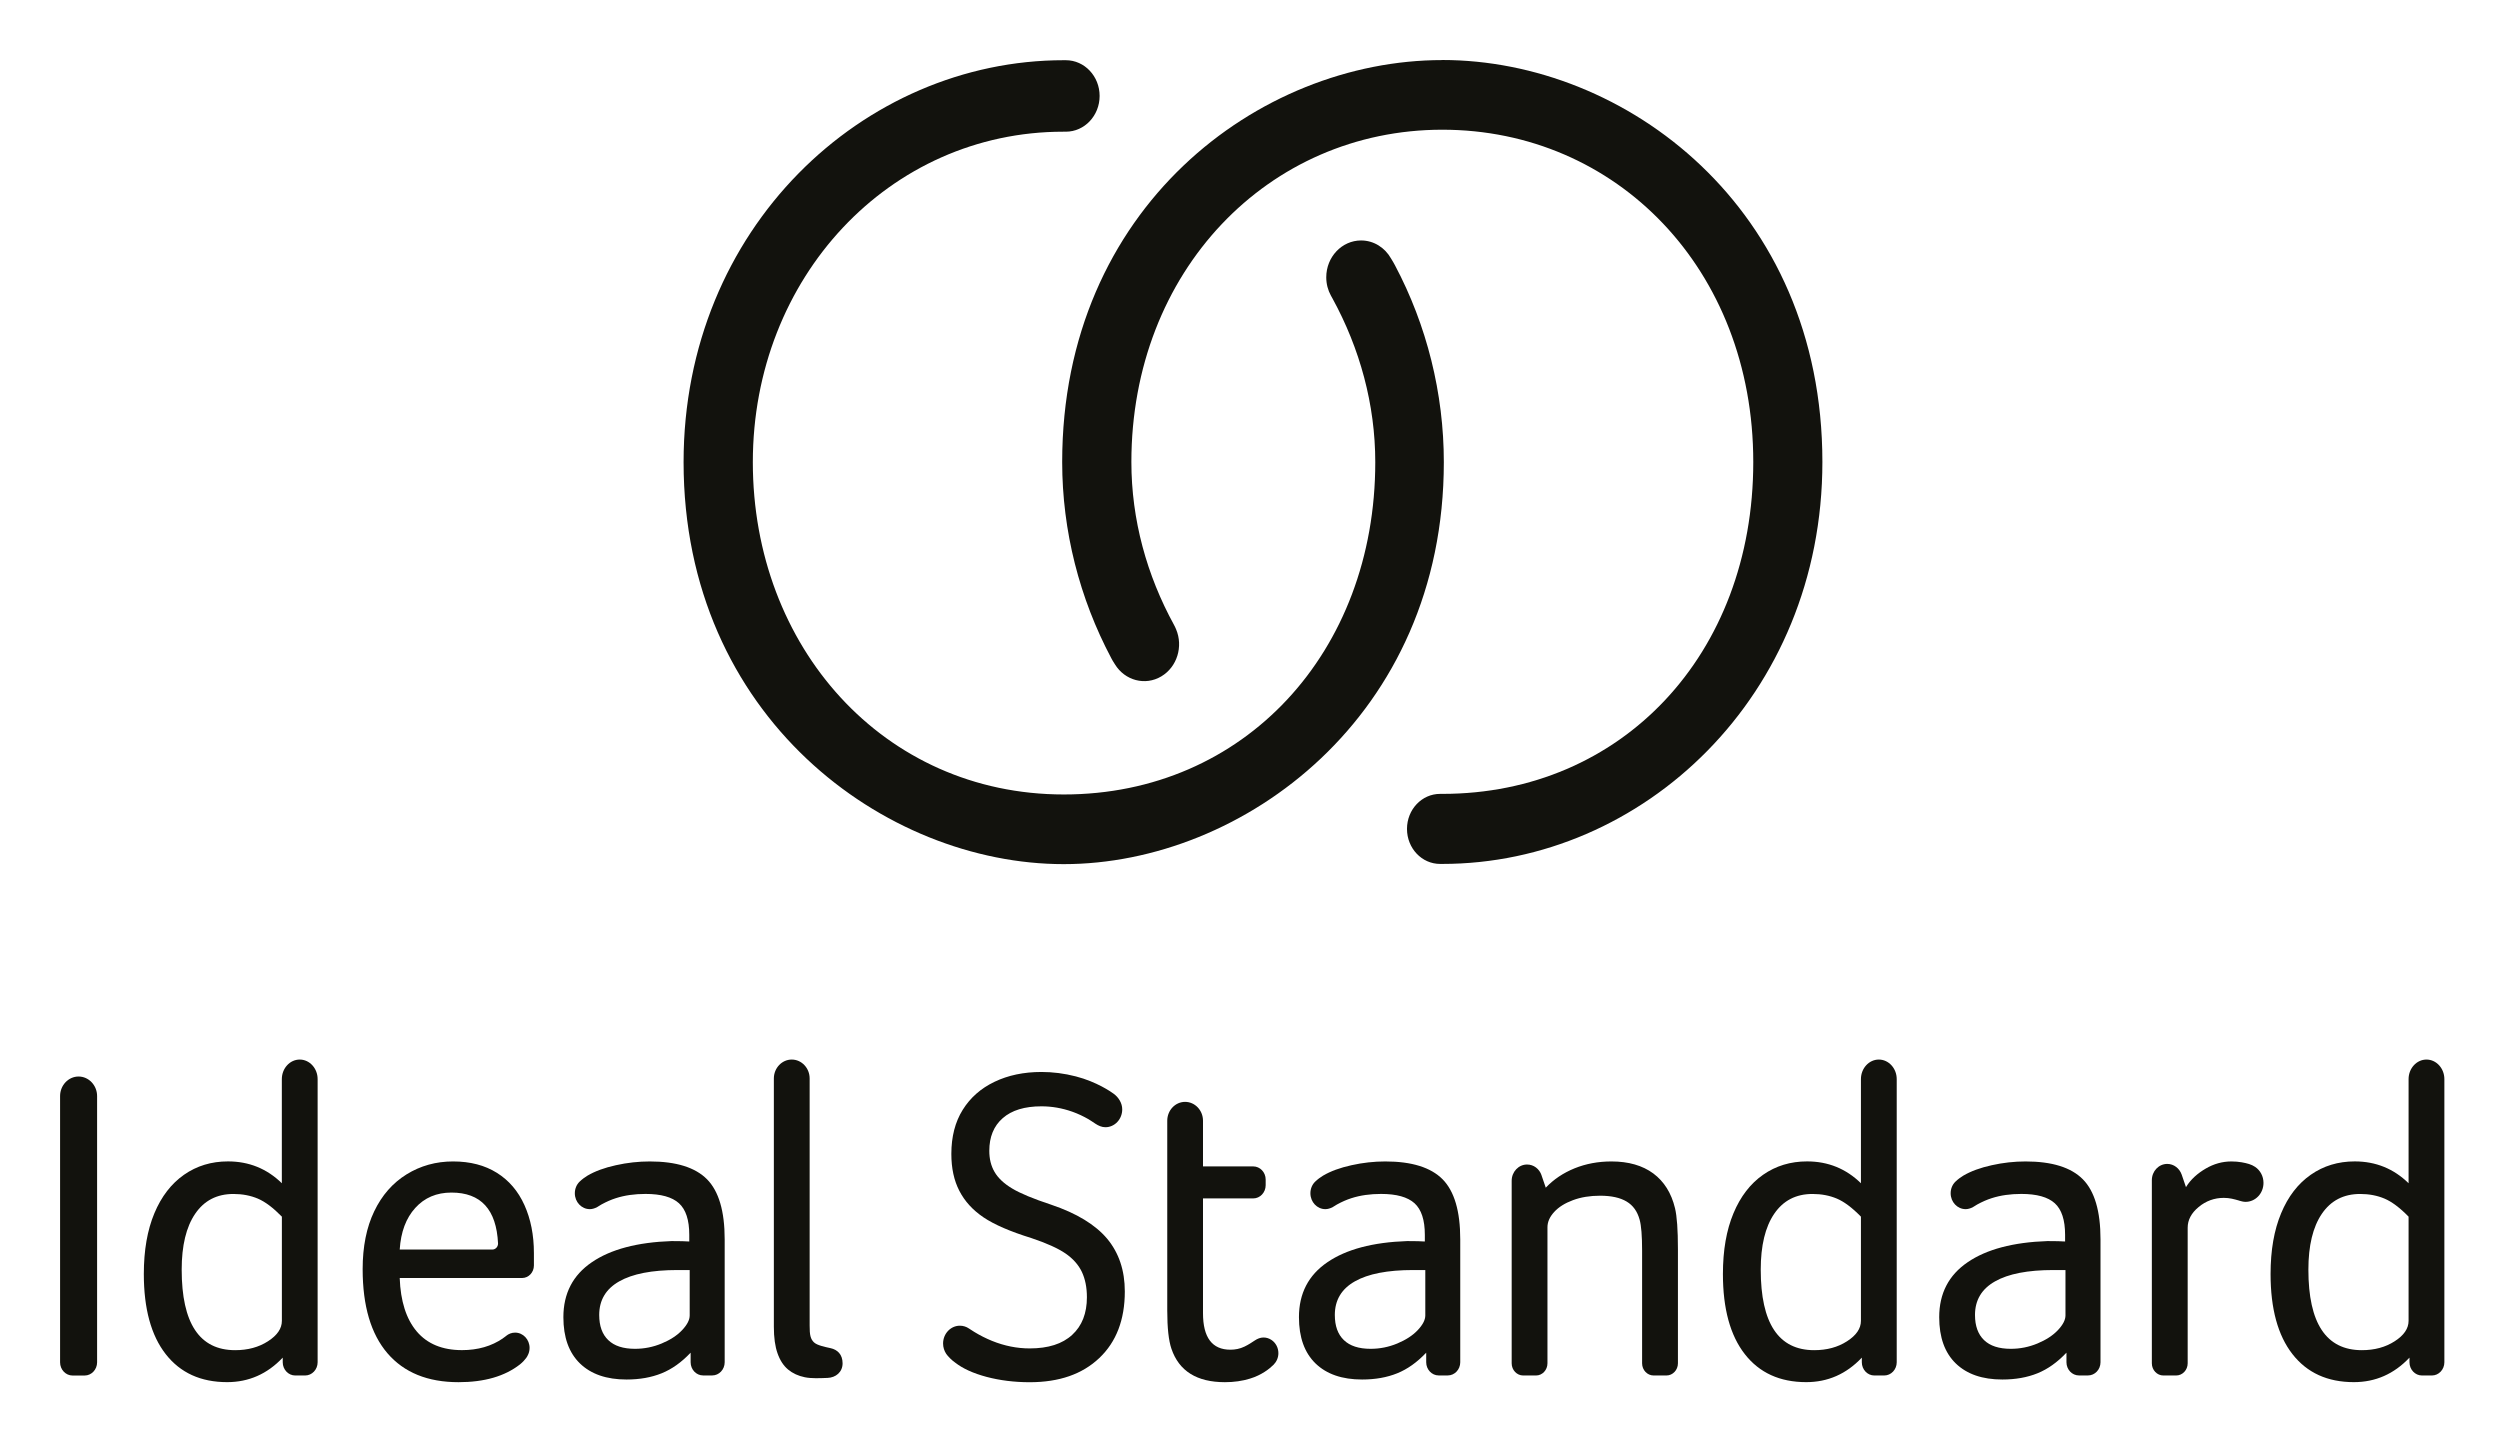
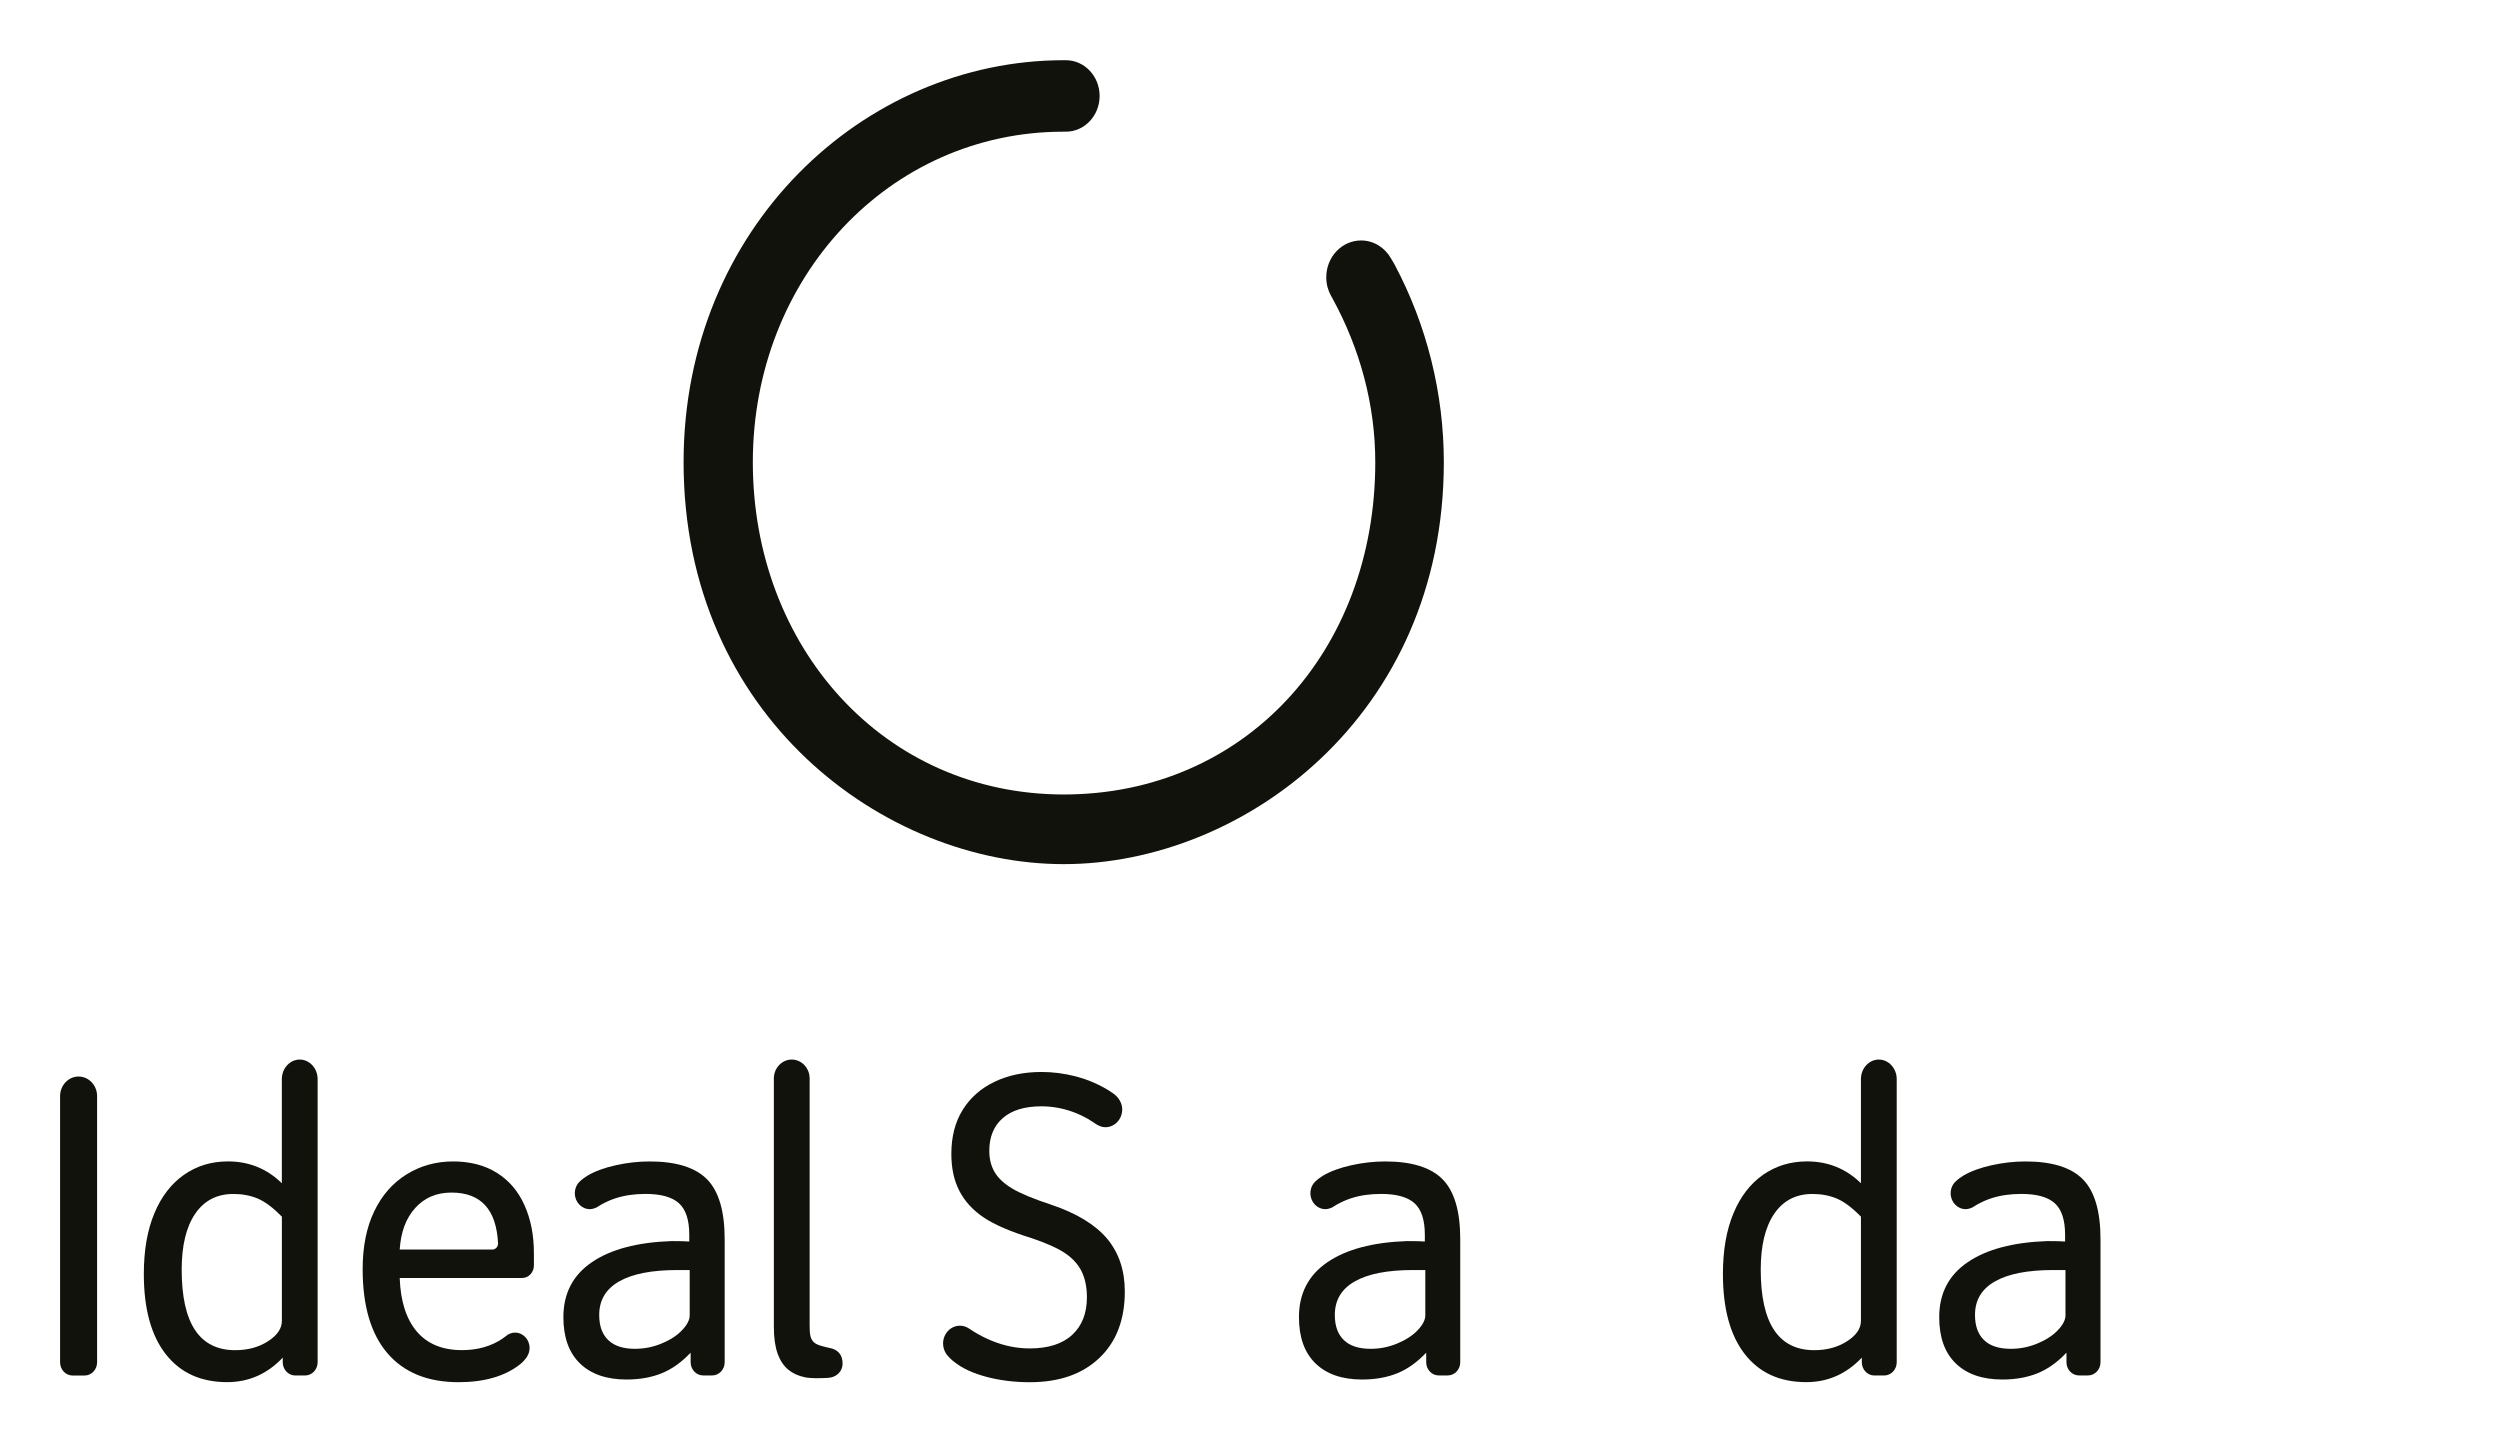
<svg xmlns="http://www.w3.org/2000/svg" id="Ebene_1" data-name="Ebene 1" viewBox="0 0 589.61 340.16">
  <defs>
    <style>
      .cls-1 {
        fill: #12120d;
      }
    </style>
  </defs>
  <path class="cls-1" d="M66.67,320.2c-3.64,3.85-8.01,5.77-13.1,5.77-6.22,0-11.05-2.2-14.49-6.61-3.44-4.41-5.16-10.71-5.16-18.89,0-5.59.83-10.37,2.49-14.33,1.65-3.95,3.99-6.98,6.99-9.08,3.01-2.1,6.46-3.15,10.37-3.15,4.96,0,9.19,1.72,12.7,5.15v-24.56c0-2.53,1.89-4.61,4.22-4.61s4.22,2.08,4.22,4.61v66.79c0,1.71-1.33,3.11-2.94,3.11h-2.35c-1.62,0-2.94-1.41-2.94-3.11v-1.09ZM66.48,286.94c-2.06-2.1-3.93-3.51-5.66-4.25-1.72-.73-3.65-1.1-5.76-1.1-3.91,0-6.91,1.56-9.03,4.67s-3.18,7.51-3.18,13.18c0,12.66,4.2,18.99,12.61,18.99,2.98,0,5.56-.69,7.74-2.1,2.18-1.4,3.28-3,3.28-4.82v-24.56Z" />
  <path class="cls-1" d="M162.85,319.05c-2.12,2.24-4.38,3.85-6.8,4.83-2.42.98-5.18,1.47-8.29,1.47-4.7,0-8.36-1.26-10.97-3.78-2.61-2.53-3.92-6.16-3.92-10.92,0-5.6,2.24-9.92,6.71-12.96,4.46-3.05,10.74-4.71,18.81-4.99,1.98,0,3.38.04,4.17.1v-1.57c0-3.5-.81-5.98-2.43-7.45-1.62-1.47-4.25-2.2-7.88-2.2-2.59,0-4.92.33-7,1-1.11.35-2.24.85-3.41,1.49,0,0-.85.52-1.11.68-.5.23-1.03.42-1.62.42-1.96,0-3.54-1.68-3.54-3.74,0-1.07.41-2.04,1.1-2.72.56-.55,1.29-1.09,1.88-1.44,1.78-1.05,4.01-1.87,6.7-2.46,2.68-.6,5.34-.89,7.99-.89,6.21,0,10.72,1.4,13.5,4.2,2.77,2.8,4.17,7.52,4.17,14.16v29c0,1.72-1.33,3.11-2.94,3.11h-2.15c-1.62,0-2.94-1.4-2.94-3.11v-2.24ZM162.65,299.53h-2.87c-6.02,0-10.61.89-13.75,2.68-3.14,1.78-4.71,4.42-4.71,7.92,0,2.59.71,4.57,2.14,5.93,1.42,1.37,3.52,2.05,6.3,2.05,2.18,0,4.28-.42,6.3-1.26,2.02-.84,3.63-1.89,4.81-3.14,1.19-1.26,1.79-2.42,1.79-3.47v-10.7Z" />
  <path class="cls-1" d="M14.17,321.3c0,1.71,1.32,3.11,2.94,3.11h2.85c1.62,0,2.94-1.41,2.94-3.11v-62.8c0-2.53-1.97-4.61-4.37-4.61s-4.36,2.08-4.36,4.61v62.8Z" />
  <path class="cls-1" d="M118.63,315.63c-2.7,1.86-5.93,2.79-9.67,2.79-4.63,0-8.19-1.47-10.68-4.41-2.48-2.94-3.82-7.14-4.01-12.6h28.86c1.54,0,2.79-1.33,2.79-2.95v-2.92c0-4.26-.75-8.04-2.24-11.34-1.48-3.28-3.65-5.82-6.5-7.6-2.85-1.78-6.28-2.68-10.32-2.68s-7.69,1.02-10.96,3.04c-3.28,2.03-5.83,4.94-7.64,8.72-1.82,3.78-2.73,8.33-2.73,13.64,0,8.68,1.95,15.29,5.85,19.84,3.91,4.55,9.49,6.82,16.77,6.82,6.09,0,10.92-1.4,14.49-4.2.62-.5,1.1-1.02,1.46-1.51.25-.34.33-.55.33-.55.3-.53.47-1.16.47-1.82,0-1.99-1.53-3.61-3.41-3.61-.81,0-1.54.29-2.13.78,0,0-.31.27-.75.56M117.46,293.28c0,.78-.6,1.42-1.35,1.42h-21.84c.26-4.13,1.48-7.41,3.67-9.82,2.18-2.41,5.02-3.62,8.53-3.62,6.95,0,10.61,4,10.99,12h0Z" />
-   <path class="cls-1" d="M363.55,277.16l1.01,2.95c1.85-1.96,4.11-3.47,6.8-4.57,2.68-1.08,5.58-1.62,8.68-1.62,4.04,0,7.33.95,9.88,2.83,2.55,1.9,4.26,4.62,5.12,8.19.46,1.89.69,5.11.69,9.66v26.93c0,1.58-1.22,2.87-2.71,2.87h-3.02c-1.5,0-2.72-1.29-2.72-2.87v-26.62c0-3.43-.19-5.84-.58-7.24-.53-1.96-1.55-3.39-3.08-4.3-1.52-.91-3.6-1.37-6.25-1.37-2.39,0-4.52.35-6.4,1.05-1.89.7-3.36,1.62-4.42,2.78-1.06,1.15-1.59,2.35-1.59,3.62v32.08c0,1.58-1.21,2.87-2.7,2.87h-3.02c-1.5,0-2.72-1.29-2.72-2.87v-43.05c0-2.12,1.63-3.84,3.63-3.84,1.57,0,2.9,1.04,3.41,2.52" />
  <path class="cls-1" d="M262.74,258.02c1.06.81,1.93,2.13,1.93,3.62,0,2.33-1.78,4.21-3.97,4.21-.88,0-1.65-.37-2.34-.82-.41-.26-1.23-.83-1.63-1.06-1.21-.69-2.42-1.28-3.86-1.79-2.38-.84-4.79-1.26-7.25-1.26-3.97,0-7.01.93-9.13,2.79-2.12,1.85-3.17,4.42-3.17,7.71,0,1.89.4,3.55,1.24,4.98.83,1.43,2.2,2.73,4.12,3.88,1.91,1.16,4.99,2.44,9.23,3.84,6.02,2.03,10.41,4.71,13.2,8.02,2.77,3.33,4.17,7.47,4.17,12.45,0,6.65-2,11.88-6,15.68-4.01,3.82-9.48,5.72-16.43,5.72-3.65,0-7.04-.43-10.18-1.26-3.14-.84-5.6-1.96-7.39-3.36-.73-.48-1.75-1.51-2.12-2.07-.46-.69-.74-1.53-.74-2.44,0-2.32,1.78-4.2,3.97-4.2.78,0,1.52.24,2.13.66,0,0,.74.48,1.28.82,1.34.82,2.72,1.51,4.16,2.1,2.94,1.19,5.91,1.78,8.89,1.78,4.36,0,7.7-1.06,10.02-3.2,2.32-2.13,3.47-5.09,3.47-8.87,0-2.31-.4-4.3-1.19-5.98-.8-1.68-2.09-3.13-3.88-4.36-1.79-1.22-4.46-2.42-8.04-3.62-4.96-1.54-8.72-3.16-11.27-4.88-2.55-1.72-4.44-3.8-5.7-6.25-1.27-2.45-1.89-5.35-1.89-8.71,0-4.06.89-7.53,2.68-10.4,1.79-2.87,4.28-5.07,7.5-6.61,3.21-1.54,6.9-2.32,11.06-2.32,2.65,0,5.37.33,8.14,1.05,4.88,1.26,8.32,3.64,8.98,4.14" />
  <path class="cls-1" d="M439.09,320.2c-3.64,3.85-8.01,5.77-13.1,5.77-6.22,0-11.05-2.2-14.49-6.61-3.44-4.41-5.16-10.71-5.16-18.89,0-5.59.83-10.37,2.49-14.33,1.65-3.95,3.98-6.98,6.99-9.08,3.01-2.1,6.46-3.15,10.37-3.15,4.96,0,9.19,1.72,12.7,5.15v-24.56c0-2.53,1.89-4.61,4.22-4.61s4.22,2.08,4.22,4.61v66.79c0,1.71-1.33,3.11-2.94,3.11h-2.35c-1.62,0-2.94-1.41-2.94-3.11v-1.09ZM438.89,286.94c-2.05-2.1-3.93-3.51-5.66-4.25-1.72-.73-3.64-1.1-5.76-1.1-3.91,0-6.91,1.56-9.03,4.67-2.12,3.11-3.18,7.51-3.18,13.18,0,12.66,4.2,18.99,12.61,18.99,2.98,0,5.56-.69,7.74-2.1,2.18-1.4,3.28-3,3.28-4.82v-24.56Z" />
  <path class="cls-1" d="M336.33,319.05c-2.12,2.24-4.38,3.85-6.8,4.83-2.42.98-5.18,1.47-8.29,1.47-4.7,0-8.36-1.26-10.97-3.78-2.61-2.53-3.92-6.16-3.92-10.92,0-5.6,2.24-9.92,6.71-12.96,4.46-3.05,10.73-4.71,18.81-4.99,1.98,0,3.37.04,4.17.1v-1.57c0-3.5-.81-5.98-2.43-7.45-1.63-1.47-4.25-2.2-7.89-2.2-2.58,0-4.91.33-6.99,1-1.11.35-2.24.85-3.41,1.49,0,0-.85.52-1.11.68-.5.23-1.04.42-1.63.42-1.95,0-3.53-1.68-3.53-3.74,0-1.07.41-2.04,1.1-2.72.56-.55,1.29-1.09,1.88-1.44,1.78-1.05,4.01-1.87,6.7-2.46,2.68-.6,5.34-.89,7.99-.89,6.21,0,10.72,1.4,13.5,4.2,2.77,2.8,4.17,7.52,4.17,14.16v29c0,1.72-1.33,3.11-2.94,3.11h-2.15c-1.62,0-2.94-1.4-2.94-3.11v-2.24ZM336.14,299.53h-2.87c-6.02,0-10.61.89-13.75,2.68-3.14,1.78-4.71,4.42-4.71,7.92,0,2.59.71,4.57,2.14,5.93,1.42,1.37,3.52,2.05,6.3,2.05,2.18,0,4.28-.42,6.3-1.26,2.01-.84,3.63-1.89,4.81-3.14,1.19-1.26,1.79-2.42,1.79-3.47v-10.7Z" />
  <path class="cls-1" d="M487.33,319.05c-2.12,2.24-4.38,3.85-6.8,4.83-2.42.98-5.18,1.47-8.29,1.47-4.7,0-8.36-1.26-10.97-3.78-2.61-2.53-3.92-6.16-3.92-10.92,0-5.6,2.24-9.92,6.71-12.96,4.46-3.05,10.74-4.71,18.81-4.99,1.98,0,3.38.04,4.17.1v-1.57c0-3.5-.81-5.98-2.43-7.45-1.62-1.47-4.25-2.2-7.89-2.2-2.58,0-4.91.33-6.99,1-1.11.35-2.24.85-3.41,1.49,0,0-.85.52-1.11.68-.5.23-1.03.42-1.62.42-1.96,0-3.54-1.68-3.54-3.74,0-1.07.41-2.04,1.1-2.72.56-.55,1.29-1.09,1.88-1.44,1.78-1.05,4.02-1.87,6.7-2.46,2.68-.6,5.34-.89,7.99-.89,6.22,0,10.72,1.4,13.5,4.2,2.77,2.8,4.17,7.52,4.17,14.16v29c0,1.72-1.33,3.11-2.94,3.11h-2.15c-1.62,0-2.94-1.4-2.94-3.11v-2.24ZM487.13,299.53h-2.87c-6.02,0-10.61.89-13.75,2.68-3.15,1.78-4.72,4.42-4.72,7.92,0,2.59.72,4.57,2.14,5.93,1.42,1.37,3.52,2.05,6.3,2.05,2.19,0,4.28-.42,6.3-1.26,2.02-.84,3.63-1.89,4.81-3.14,1.19-1.26,1.79-2.42,1.79-3.47v-10.7Z" />
-   <path class="cls-1" d="M568.25,320.2c-3.64,3.85-8.01,5.77-13.1,5.77-6.22,0-11.05-2.2-14.49-6.61-3.44-4.41-5.16-10.71-5.16-18.89,0-5.59.83-10.37,2.49-14.33,1.64-3.95,3.98-6.98,6.99-9.08,3.01-2.1,6.46-3.15,10.37-3.15,4.96,0,9.19,1.72,12.7,5.15v-24.56c0-2.53,1.89-4.61,4.22-4.61s4.22,2.08,4.22,4.61v66.79c0,1.71-1.33,3.11-2.94,3.11h-2.35c-1.62,0-2.94-1.41-2.94-3.11v-1.09ZM568.05,286.94c-2.05-2.1-3.93-3.51-5.66-4.25-1.72-.73-3.65-1.1-5.76-1.1-3.91,0-6.91,1.56-9.03,4.67-2.12,3.11-3.18,7.51-3.18,13.18,0,12.66,4.2,18.99,12.61,18.99,2.98,0,5.56-.69,7.74-2.1,2.18-1.4,3.28-3,3.28-4.82v-24.56Z" />
-   <path class="cls-1" d="M300.37,321.86c.68-.69,1.13-1.64,1.13-2.72,0-1.31-.65-2.47-1.63-3.12-.54-.36-1.19-.58-1.88-.58-.76,0-1.45.3-2.05.7-.66.44-1.5,1-2.44,1.45-1.08.52-2.2.73-3.32.73-4.3,0-6.46-2.87-6.46-8.6v-27.08h11.84c1.63,0,2.94-1.41,2.94-3.11v-1.34c0-1.71-1.32-3.1-2.94-3.1h-11.84v-10.77c0-2.45-1.89-4.45-4.22-4.45s-4.21,2-4.21,4.45v44.76c0,4.06.32,7.07.99,9.03,1.79,5.25,5.99,7.87,12.61,7.87,2.12,0,4.09-.28,5.91-.84,2.78-.84,4.67-2.38,5.57-3.28" />
-   <path class="cls-1" d="M528.1,283.17c.48.13.97.28,1.5.28,2.33,0,4.23-1.99,4.23-4.47,0-1.59-.78-2.97-1.96-3.77-.88-.6-1.9-.86-3.18-1.09-.75-.13-1.55-.2-2.43-.2-2.12,0-4.13.56-6.05,1.68-1.92,1.12-3.55,2.55-4.66,4.38l-1.01-2.95c-.51-1.47-1.85-2.53-3.41-2.53-2,0-3.63,1.72-3.63,3.84v43.19c0,1.58,1.22,2.87,2.71,2.87h3.02c1.5,0,2.72-1.29,2.72-2.87h0v-31.98c0-1.82.85-3.45,2.58-4.88,1.72-1.43,3.71-2.16,5.95-2.16,1.39,0,2.44.31,3.63.65" />
  <path class="cls-1" d="M192.01,316.63c-.89-.86-1.06-1.78-1.06-4.02v-58.26c0-2.45-1.89-4.46-4.22-4.46s-4.22,2.01-4.22,4.46v58.55c0,2.56.29,4.66.87,6.28.57,1.63,1.4,2.91,2.48,3.81,1.08.9,2.4,1.51,3.97,1.83,1.54.31,3.47.23,5.36.15,1.91-.07,3.53-1.36,3.53-3.44s-1.21-3.23-2.86-3.58c-1.29-.28-3.16-.67-3.84-1.33" />
-   <path class="cls-1" d="M340.16,14.17c-43.36,0-89.65,34.89-89.65,94.8,0,16.25,4.1,32.17,11.58,46.26.14.28.42.78.87,1.46h0c2.35,3.81,7.13,5.1,10.93,2.83,3.73-2.22,5.2-7.06,3.48-11.12-.09-.28-.42-.89-.48-1.01-6.42-11.72-10.06-24.8-10.06-38.43,0-44.98,32.27-78.37,73.33-78.37s73.34,32.9,73.34,78.37-31.12,78.27-73.3,78.27c-.14,0-.49,0-.56,0-4.32,0-7.81,3.69-7.81,8.26s3.49,8.26,7.81,8.26h.51c47.26,0,89.65-39.61,89.65-94.8,0-60.03-46.5-94.8-89.65-94.8" />
  <path class="cls-1" d="M329.01,62.59c-.13-.25-.53-.97-.94-1.62-1.43-2.54-4.05-4.26-7.06-4.26-4.54,0-8.22,3.89-8.22,8.69,0,1.58.4,3.05,1.1,4.32.09.2.24.45.4.72,6.41,11.73,10.06,24.93,10.06,38.56,0,44.77-30.89,78.37-73.46,78.37s-73.34-34.86-73.34-78.37S209.72,31.06,250.79,31.06c.22,0,.39,0,.54,0,.02,0,.04,0,.04,0,4.41,0,7.97-3.78,7.97-8.43s-3.56-8.43-7.97-8.43h-.5c-47.26,0-89.65,39.61-89.65,94.8,0,60.03,47.41,94.8,89.65,94.8s89.65-34.89,89.65-94.8c0-16.25-4.03-32.31-11.51-46.41" />
</svg>